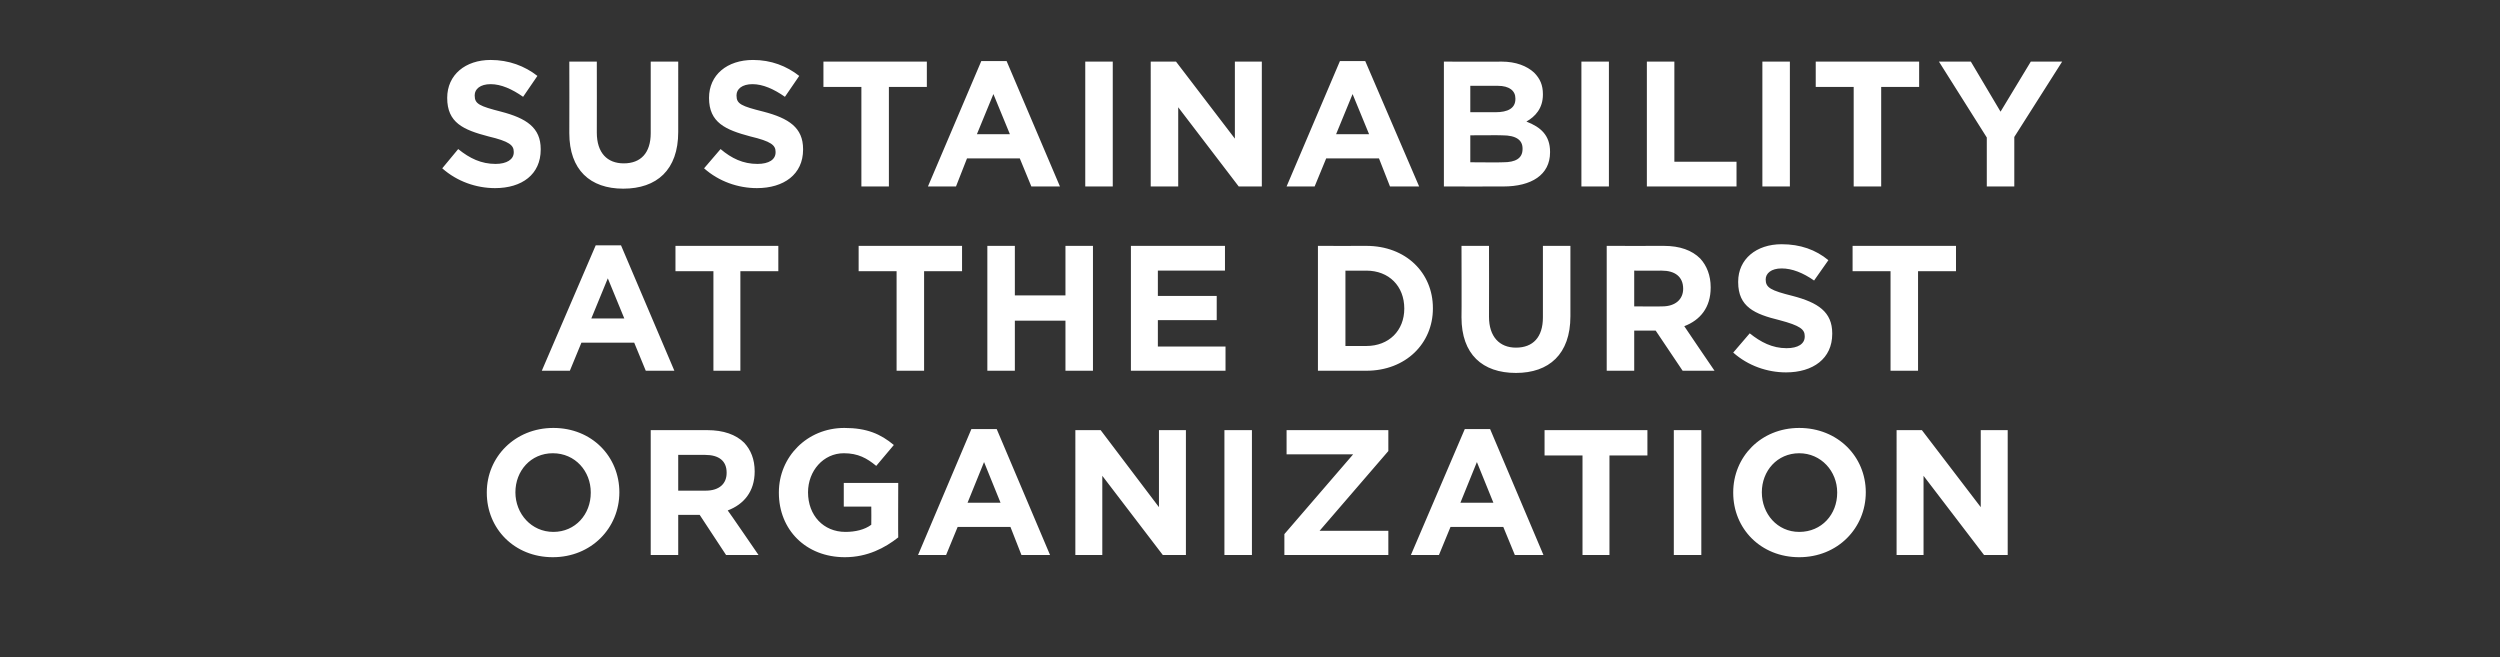
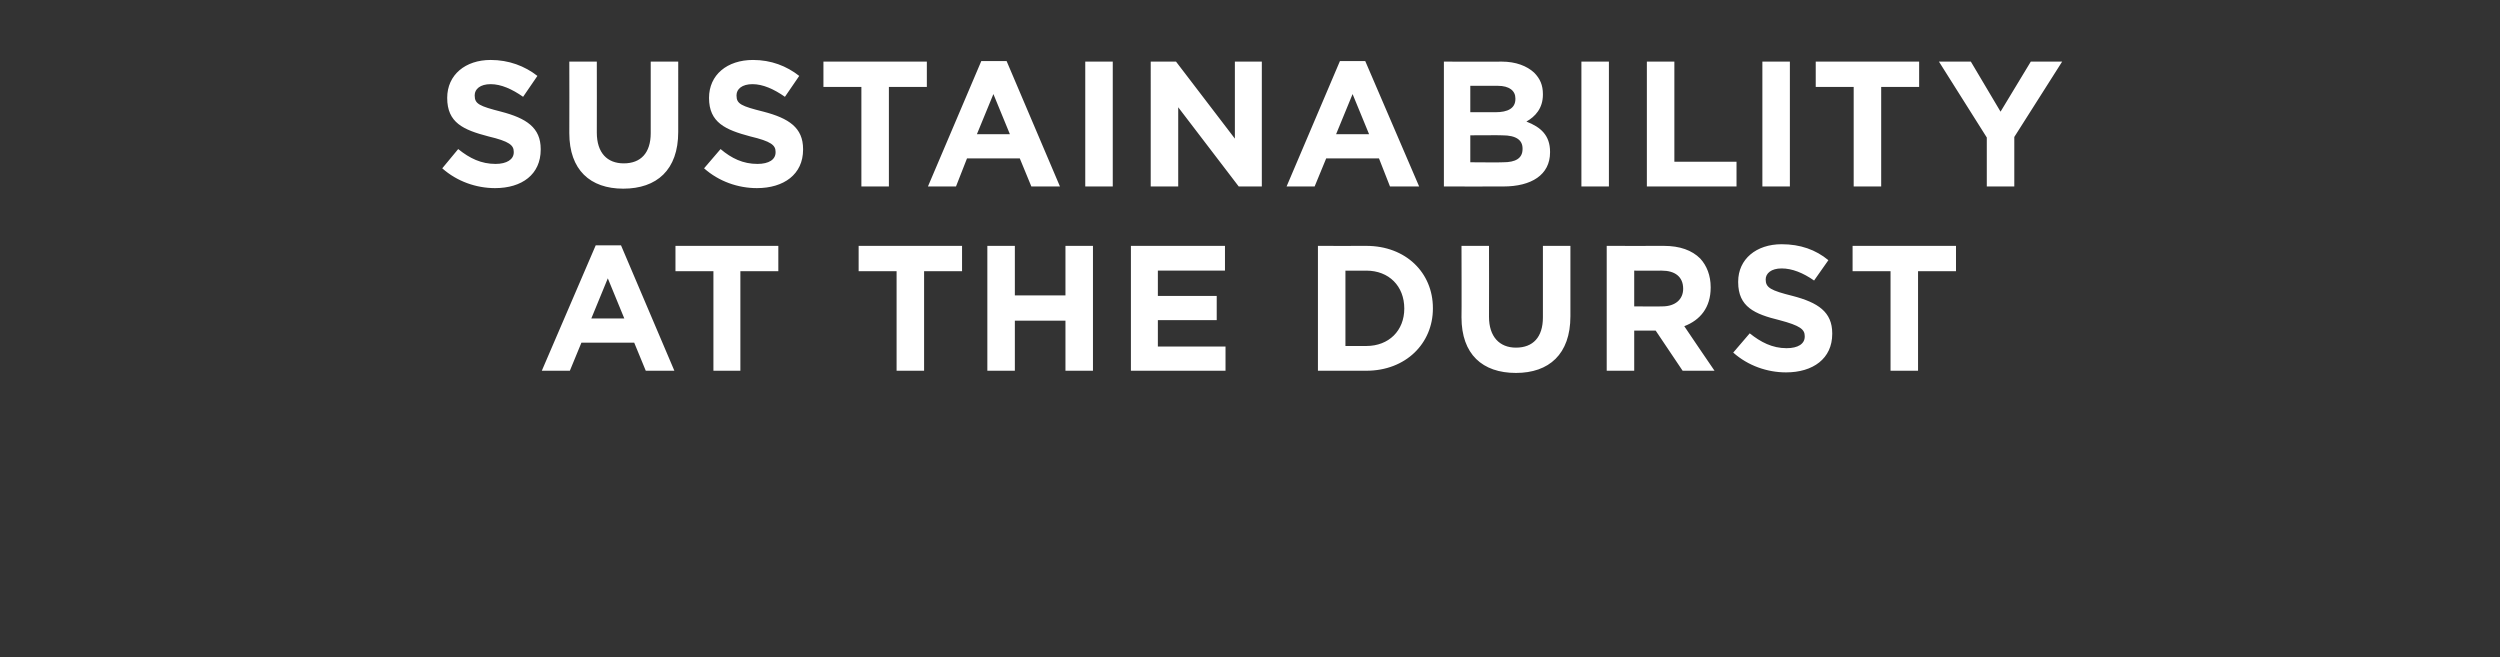
<svg xmlns="http://www.w3.org/2000/svg" version="1.1" width="454.5px" height="119.5px" viewBox="0 -8 454.5 119.5" style="top:-8px">
  <rect x="0" y="-8" width="454.5" height="119.5" fill="#333333" stroke="none" />
  <desc>Sustainability at The Durst Organization</desc>
  <defs />
  <g id="Polygon19507">
-     <path d="m88.5 81.6v-.1c0-6.4 5.1-11.7 12.1-11.7c7 0 12 5.2 12 11.7c0 6.5-5.1 11.8-12.1 11.8c-7 0-12-5.2-12-11.7zm18.9 0v-.1c0-3.8-2.8-7.1-6.9-7.1c-4 0-6.8 3.2-6.8 7.1c0 3.9 2.9 7.2 6.9 7.2c4 0 6.8-3.2 6.8-7.1zm10.9-11.4h10.3c2.9 0 5.2.8 6.7 2.3c1.2 1.3 1.9 3 1.9 5.2c0 3.7-2 6-4.9 7.1c.04-.02 5.6 8.1 5.6 8.1H132l-4.8-7.3h-3.9v7.3h-5V70.2zm10 11c2.5 0 3.8-1.3 3.8-3.2v-.1c0-2.1-1.4-3.2-3.9-3.2h-4.9v6.5s5.02.02 5 0zm13.3.4v-.1c0-6.4 5.1-11.7 11.9-11.7c4.1 0 6.6 1.1 9 3.1l-3.2 3.8c-1.7-1.4-3.3-2.3-5.9-2.3c-3.7 0-6.5 3.2-6.5 7.1c0 4.2 2.8 7.2 6.8 7.2c1.8 0 3.5-.4 4.7-1.3c.03-.03 0-3.3 0-3.3h-5v-4.3h9.9s-.04 9.87 0 9.9c-2.4 1.9-5.6 3.6-9.7 3.6c-7.1 0-12-5-12-11.7zm35-11.6h4.6l9.7 22.9h-5.2l-2-5.1h-9.6l-2.1 5.1h-5.1l9.7-22.9zm5.3 13.4l-3-7.4l-3 7.4h6zm13.6-13.2h4.6l10.6 14v-14h4.9v22.7h-4.2l-11-14.4v14.4h-4.9V70.2zm27.1 0h5v22.7h-5V70.2zm10.9 18.9L246 74.6h-12.1v-4.4h18.5v3.8l-12.5 14.5h12.5v4.4h-18.9v-3.8zM266.3 70h4.6l9.7 22.9h-5.2l-2.1-5.1h-9.6l-2.1 5.1h-5.1l9.8-22.9zm5.2 13.4l-3-7.4l-3 7.4h6zm16.2-8.6h-6.9v-4.6h18.7v4.6h-6.9v18.1h-4.9V74.8zm16.6-4.6h5v22.7h-5V70.2zm10.8 11.4v-.1c0-6.4 5-11.7 12-11.7c7 0 12.1 5.2 12.1 11.7c0 6.5-5.1 11.8-12.1 11.8c-7 0-12-5.2-12-11.7zm18.9 0v-.1c0-3.8-2.9-7.1-6.9-7.1c-4 0-6.8 3.2-6.8 7.1c0 3.9 2.8 7.2 6.8 7.2c4.1 0 6.9-3.2 6.9-7.1zm10.8-11.4h4.6l10.7 14v-14h4.9v22.7h-4.3l-11-14.4v14.4h-4.9V70.2z" stroke="none" fill="#fff" />
-   </g>
+     </g>
  <g id="Polygon19506">
    <path d="m108.3 36.6h4.6l9.7 22.8h-5.2l-2.1-5.1h-9.6l-2.1 5.1h-5.1l9.8-22.8zm5.2 13.3l-3-7.3l-3 7.3h6zm16.2-8.6h-6.9v-4.6h18.7v4.6h-6.9v18.1h-4.9V41.3zm33.3 0h-6.9v-4.6h18.8v4.6H168v18.1h-5V41.3zm16.5-4.6h5v9h9.2v-9h5v22.7h-5v-9.1h-9.2v9.1h-5V36.7zm26.1 0h17.1v4.5h-12.2v4.6h10.7v4.4h-10.7v4.8h12.3v4.4h-17.2V36.7zm34 0s8.83.02 8.8 0c7.2 0 12.1 4.9 12.1 11.3v.1c0 6.3-4.9 11.3-12.1 11.3h-8.8V36.7zm5 4.5v13.7h3.8c4.1 0 6.9-2.8 6.9-6.8c0-4.1-2.8-6.9-6.9-6.9c.03.02-3.8 0-3.8 0zm21.1 8.5c.04-.02 0-13 0-13h5s.03 12.85 0 12.9c0 3.6 1.9 5.6 4.9 5.6c3.1 0 4.9-1.9 4.9-5.5v-13h5v12.8c0 6.9-3.9 10.3-9.9 10.3c-6.1 0-9.9-3.4-9.9-10.1zm26.4-13s10.38.02 10.4 0c2.9 0 5.1.8 6.6 2.3c1.2 1.3 1.9 3.1 1.9 5.2v.1c0 3.6-1.9 5.9-4.8 7c-.03 0 5.5 8.1 5.5 8.1h-5.8l-4.9-7.3h-3.9v7.3h-5V36.7zm10.1 11c2.4 0 3.8-1.3 3.8-3.2c0-2.2-1.5-3.3-3.9-3.3c-.05.02-5 0-5 0v6.5s5.05.04 5.1 0zm12.9 8.4l3-3.5c2 1.6 4.1 2.7 6.7 2.7c2.1 0 3.3-.8 3.3-2.1v-.1c0-1.2-.8-1.9-4.6-2.9c-4.5-1.1-7.5-2.4-7.5-6.9v-.1c0-4.1 3.3-6.8 7.9-6.8c3.4 0 6.2 1 8.5 2.9l-2.6 3.7c-2-1.4-4-2.2-5.9-2.2c-1.9 0-2.9.9-2.9 2c0 1.5.9 2 4.9 3c4.6 1.2 7.2 2.9 7.2 6.8v.1c0 4.5-3.5 7-8.4 7c-3.4 0-6.9-1.2-9.6-3.6zm28.6-14.8h-6.9v-4.6h18.8v4.6h-6.9v18.1h-5V41.3z" stroke="none" fill="#fff" />
  </g>
  <g id="Polygon19505">
    <path d="m80.4 22.6l2.9-3.5c2.1 1.7 4.2 2.7 6.8 2.7c2 0 3.3-.8 3.3-2.1v-.1c0-1.2-.8-1.9-4.6-2.8c-4.6-1.2-7.5-2.5-7.5-7c0-4.2 3.3-6.9 7.9-6.9c3.3 0 6.2 1.1 8.5 2.9l-2.6 3.8c-2-1.4-4-2.3-5.9-2.3c-1.9 0-2.9.9-2.9 2v.1c0 1.5.9 1.9 4.8 2.9c4.6 1.2 7.2 2.9 7.2 6.8v.1c0 4.5-3.4 7-8.3 7c-3.4 0-6.9-1.2-9.6-3.6zm23.1-6.4c.03 0 0-13 0-13h5s.02 12.87 0 12.9c0 3.7 1.9 5.6 4.9 5.6c3.1 0 4.9-1.9 4.9-5.5v-13h5V16c0 6.9-3.9 10.3-10 10.3c-6 0-9.8-3.4-9.8-10.1zm24.5 6.4l3-3.5c2 1.7 4.1 2.7 6.7 2.7c2.1 0 3.3-.8 3.3-2.1v-.1c0-1.2-.8-1.9-4.6-2.8c-4.5-1.2-7.5-2.5-7.5-7c0-4.2 3.3-6.9 8-6.9c3.3 0 6.1 1.1 8.4 2.9l-2.6 3.8c-2-1.4-4-2.3-5.9-2.3c-1.9 0-2.9.9-2.9 2v.1c0 1.5.9 1.9 4.9 2.9c4.6 1.2 7.2 2.9 7.2 6.8v.1c0 4.5-3.5 7-8.4 7c-3.4 0-6.9-1.2-9.6-3.6zm28.6-14.8h-6.9V3.2h18.8v4.6h-6.9v18.1h-5V7.8zm21.8-4.7h4.6l9.7 22.8h-5.2l-2.1-5.1h-9.6l-2 5.1h-5.1l9.7-22.8zm5.2 13.3l-3-7.3l-3 7.3h6zm13.7-13.2h5v22.7h-5V3.2zm11.9 0h4.6l10.7 14v-14h4.9v22.7h-4.2l-11-14.4v14.4h-5V3.2zm34.4-.1h4.6l9.8 22.8h-5.3l-2-5.1h-9.6l-2.1 5.1h-5.1l9.7-22.8zm5.3 13.3l-3-7.3l-3 7.3h6zm13.6-13.2s10.51.04 10.5 0c2.6 0 4.6.8 5.9 2c1.1 1.1 1.6 2.3 1.6 3.9v.1c0 2.5-1.4 4-3 4.9c2.6 1 4.3 2.5 4.3 5.5v.1c0 4.1-3.4 6.2-8.5 6.2c-.03.02-10.8 0-10.8 0V3.2zm13 6.7c0-1.4-1.1-2.3-3.2-2.3c-.03.01-5 0-5 0v4.8h4.6c2.2 0 3.6-.7 3.6-2.4v-.1zm-2.4 6.7c.01-.04-5.8 0-5.8 0v4.9s5.97.05 6 0c2.2 0 3.5-.7 3.5-2.4v-.1c0-1.5-1.1-2.4-3.7-2.4zm14.4-13.4h5v22.7h-5V3.2zm11.9 0h5v18.2h11.3v4.5h-16.3V3.2zm21 0h5v22.7h-5V3.2zM337 7.8h-6.9V3.2h18.8v4.6H342v18.1h-5V7.8zm24.2 9.2l-8.7-13.8h5.8l5.4 9.1l5.5-9.1h5.7l-8.7 13.7v9h-5V17z" stroke="none" fill="#fff" />
  </g>
</svg>